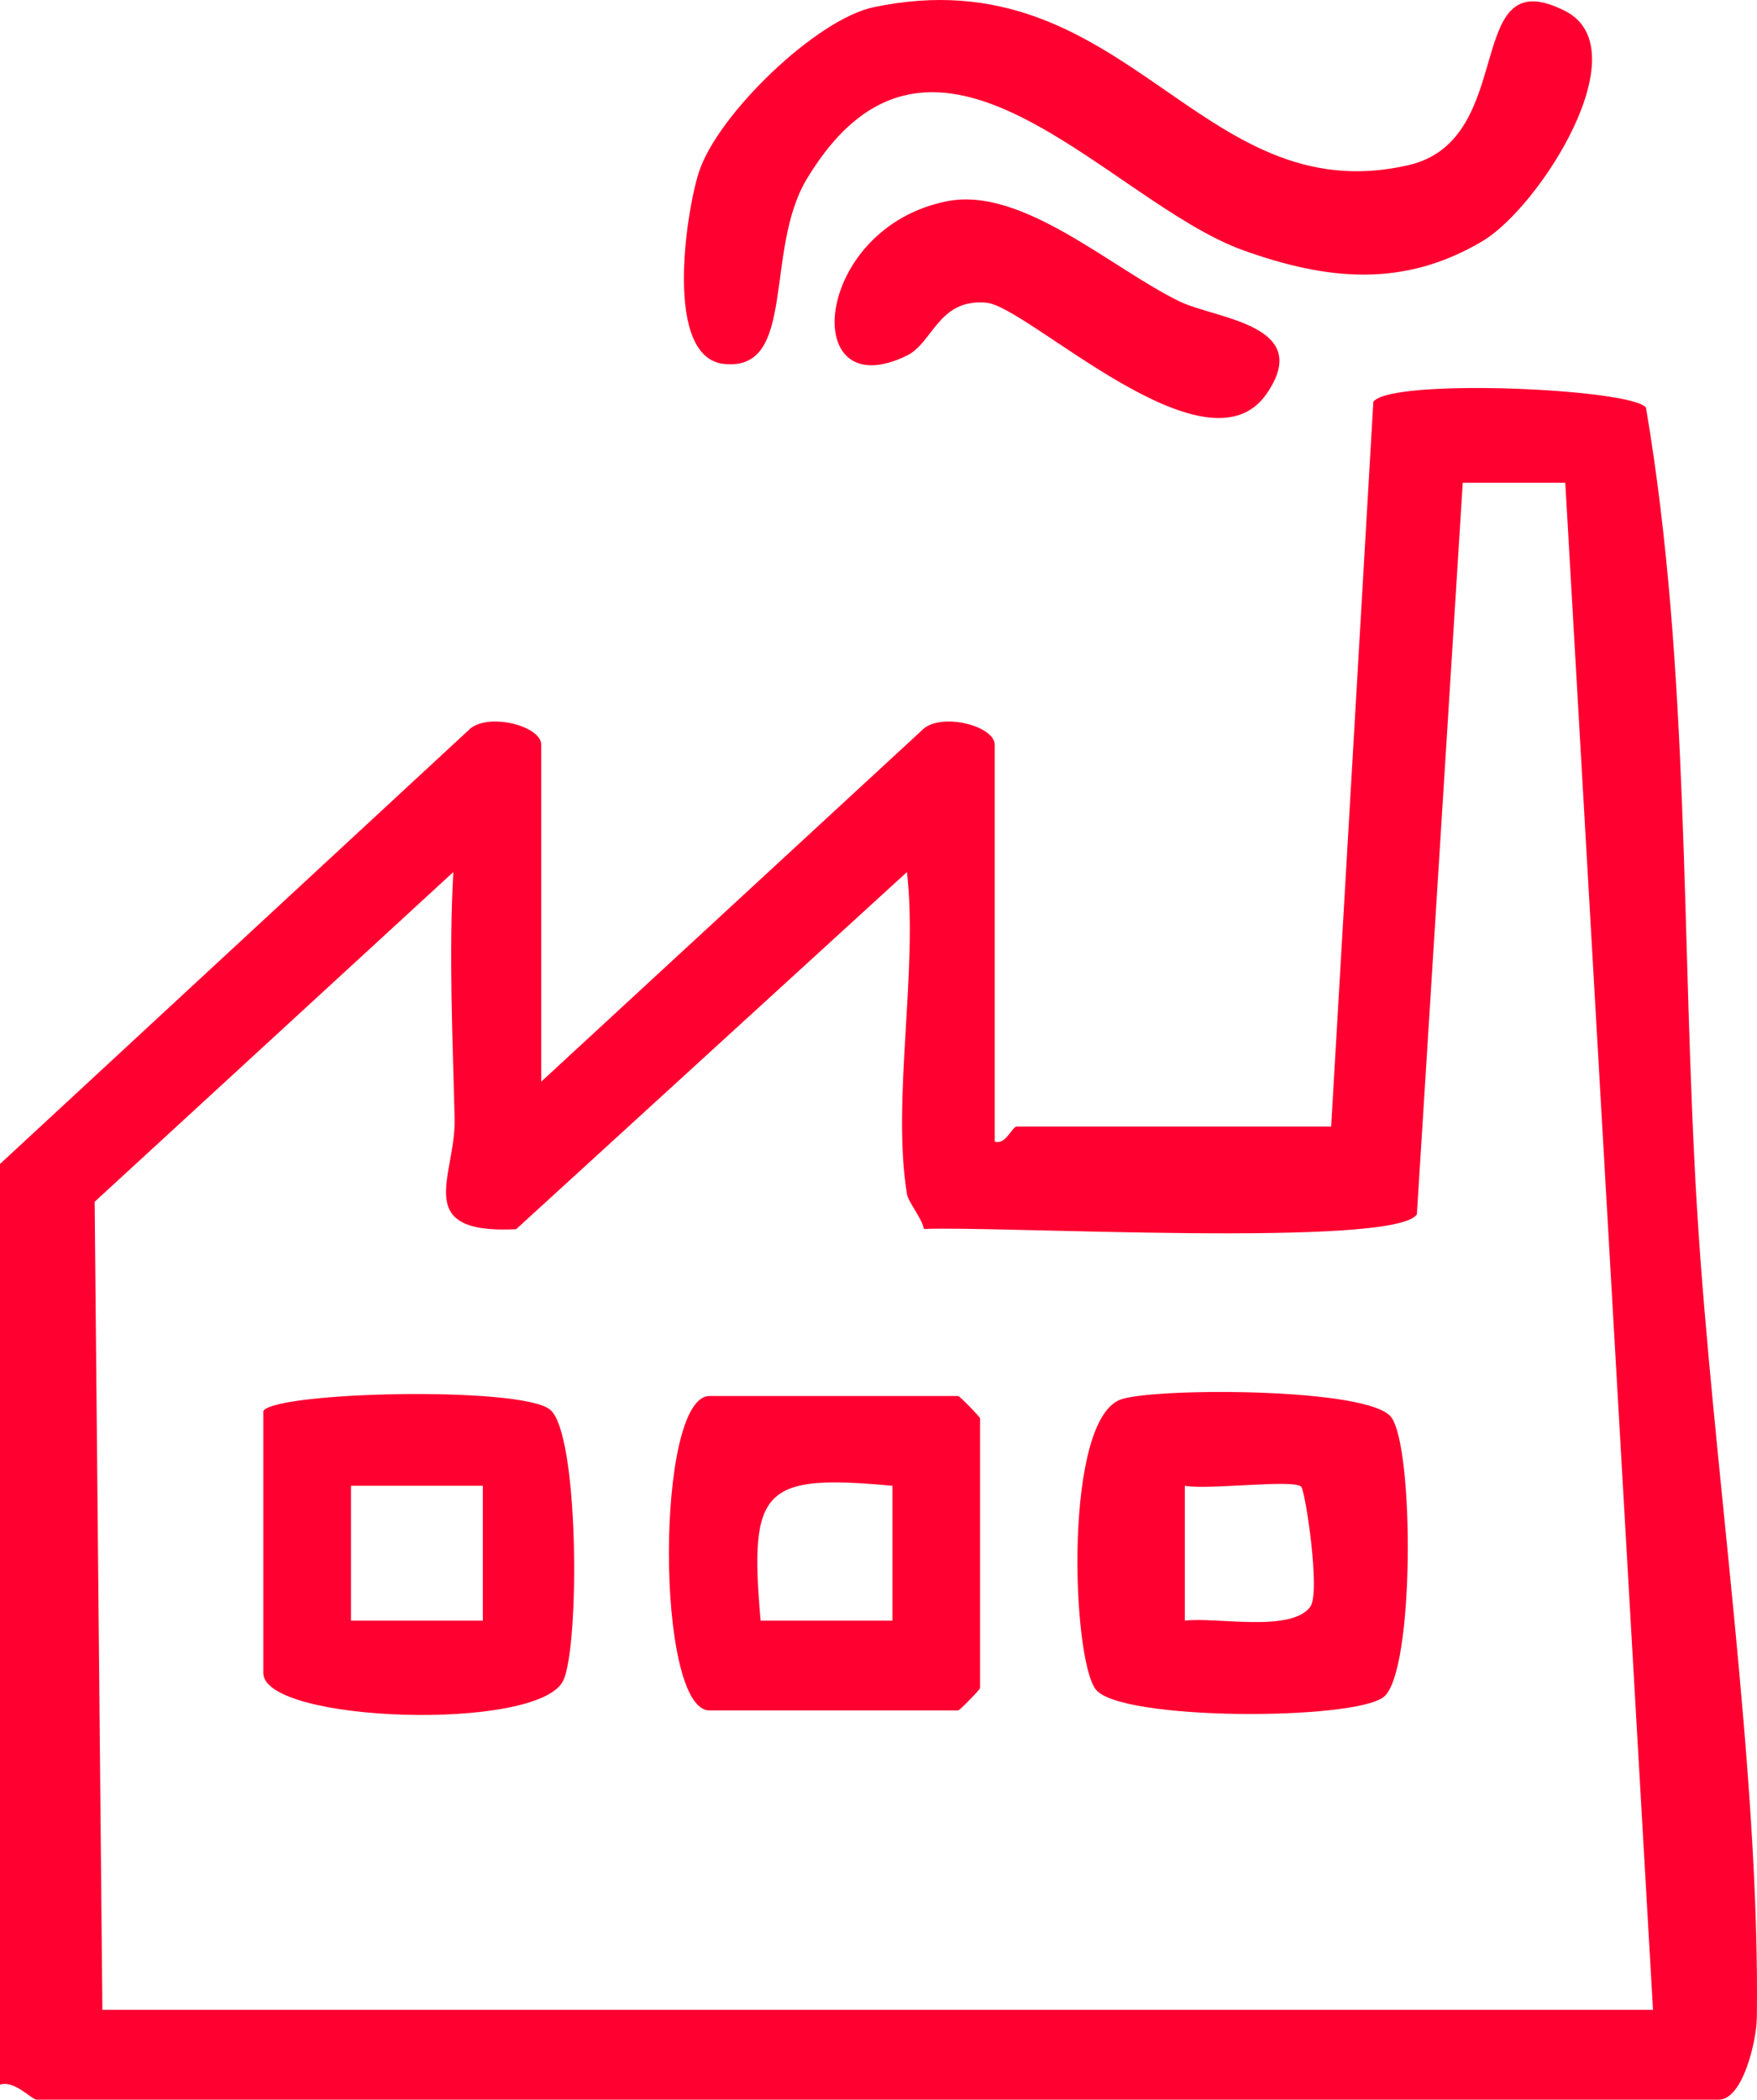
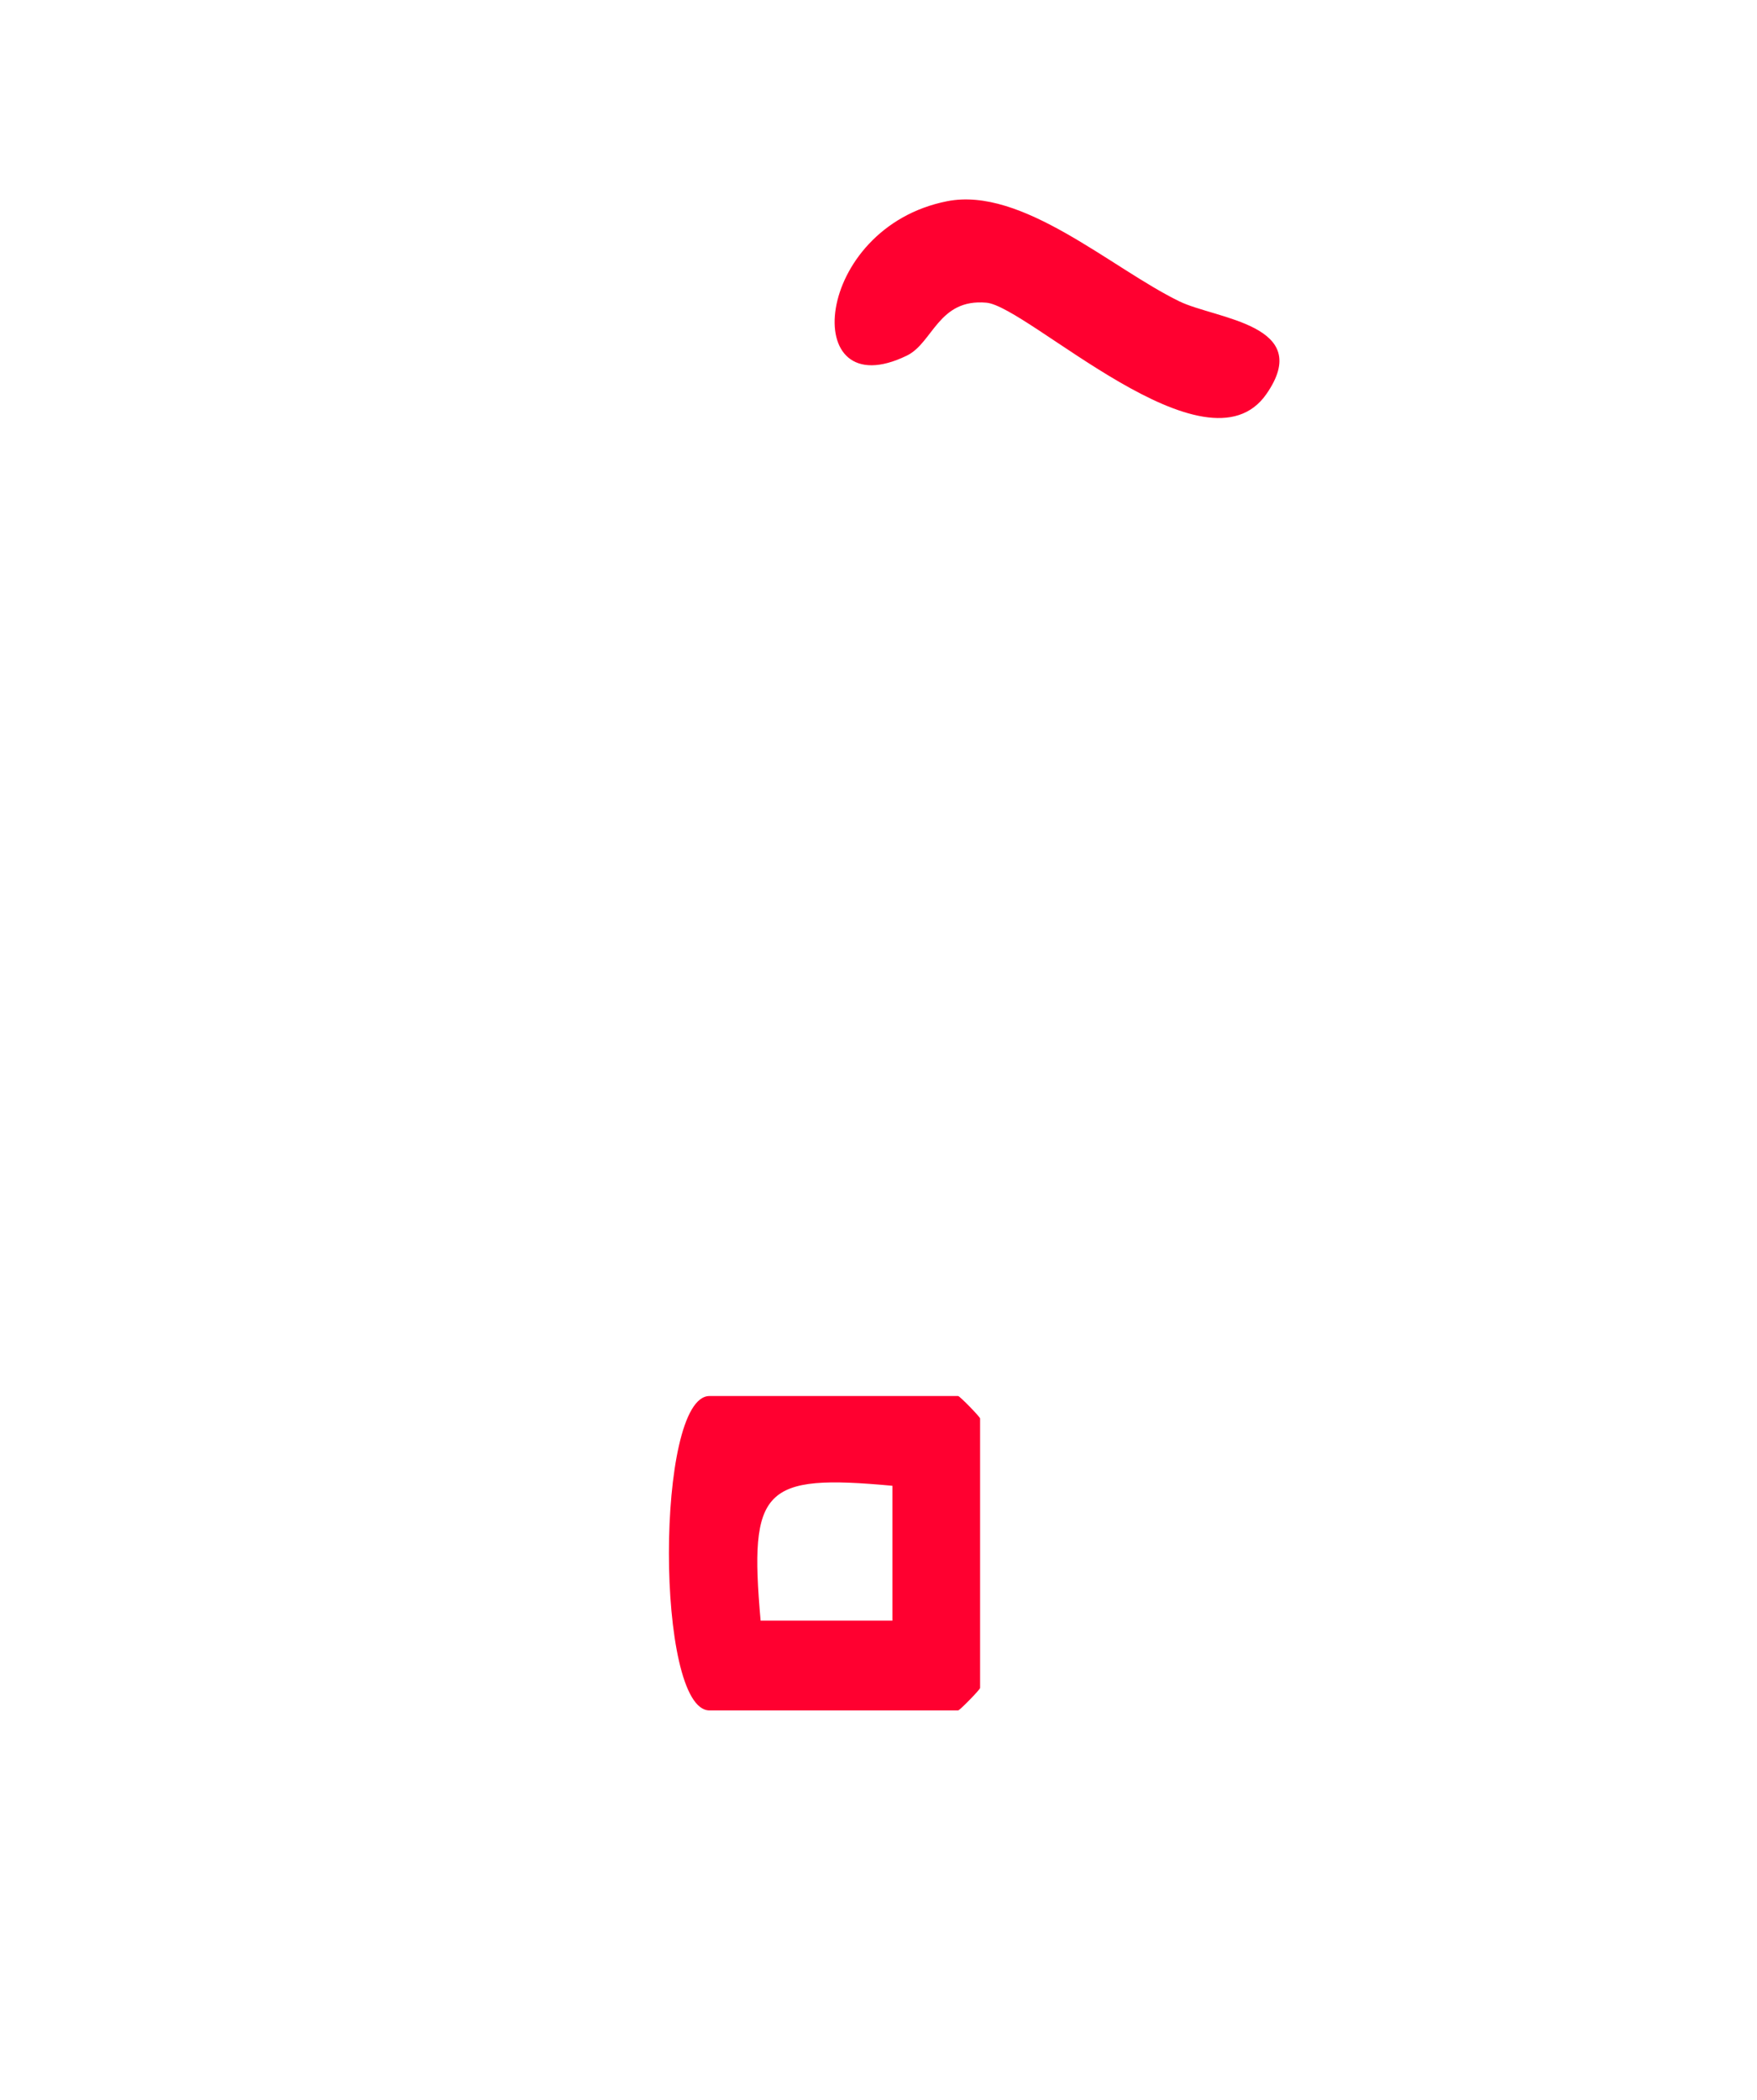
<svg xmlns="http://www.w3.org/2000/svg" id="Layer_2" data-name="Layer 2" viewBox="0 0 724.03 864.93">
  <defs>
    <style>
      .cls-1 {
        fill: #ff0030;
      }
    </style>
  </defs>
  <g id="Layer_1-2" data-name="Layer 1">
    <g>
-       <path class="cls-1" d="M0,858.76v-379.27l193.09-178.7c7.27-7.54,29.95-1.97,29.95,6.02v138.76l156.92-144.78c7.27-7.54,29.95-1.97,29.95,6.02v163.43c4.42,1.64,7.21-6.17,9.04-6.17h129.6l17.38-298.56c7.17-9.82,106.52-5.49,112.35,2.42,18.3,107.8,14.39,220.49,21.04,330,6.34,104.53,26.02,231.42,24.64,333.18-.13,9.84-5.83,33.82-15.66,33.82H15.07c-1.99,0-9.15-8.17-15.07-6.17ZM373.74,491.82c-6.31-38.43,4.64-92.24,0-132.59l-161.05,147.13c-43.53,2.16-24.8-21.94-25.35-45.41-.78-33.64-2.44-67.28-.53-101.72L39,495.06l3.19,332.87h638.98l-36.14-629.07h-42.26s-18.9,301.34-18.9,301.34c-8.63,14.06-175.38,4.66-203.11,6.07-1.06-4.81-6.49-11.1-7.04-14.44Z" />
-       <path class="cls-1" d="M360.06,2.96c104.3-21.83,133.43,85.13,220.38,65.07,45.74-10.55,21.64-85.37,64.58-63.47,30.91,15.76-10.54,80.75-34.06,94.74-32.83,19.53-64.37,16.04-98.44,3.88-56.13-20.04-127.53-116.19-179.94-29.65-17.94,29.63-4,79.45-34.15,76.4-25.02-2.53-15.75-62.37-10.47-78.88,7.58-23.72,48.28-63.1,72.1-68.09Z" />
      <path class="cls-1" d="M390.34,82.88c30.93-6.07,67.5,27.55,95.65,41.26,14.98,7.3,55.8,9.53,35.87,38.19-24.71,35.53-98.21-36.12-115.39-37.64-19.8-1.76-21.99,16.55-32.75,21.79-44.92,21.86-38.75-52.72,16.63-63.6Z" />
-       <path class="cls-1" d="M462.36,576.32c15.64-4.72,101.6-4.65,110.89,7.41,9.53,12.38,9.74,105.01-3.01,115.28-12.15,9.79-108.69,9.94-118.71-3.08-9.95-12.93-13.36-112.32,10.84-119.61ZM536.19,612.42c-3.17-3.17-38.49,1.43-47.95-.37v55.56c12.67-1.6,44.05,5.07,51.76-5.81,4.21-5.94-2.08-47.65-3.81-49.38Z" />
      <path class="cls-1" d="M292.36,575.08h102.48c.64,0,9.04,8.6,9.04,9.25v111.01c0,.65-8.4,9.25-9.04,9.25h-102.48c-22.28,0-22.28-129.51,0-129.51ZM367.74,612.05c-53.3-4.9-59.12.93-54.31,55.56h54.31s0-55.56,0-55.56Z" />
-       <path class="cls-1" d="M108.51,581.25c4.96-7.97,106.04-10.35,118.13-.6,12.04,9.71,12.26,97.36,5.47,111.63-10.07,21.19-123.61,17.4-123.61-3.11v-107.92ZM198.96,612.05h-54.32v55.57h54.32v-55.57Z" />
    </g>
  </g>
</svg>